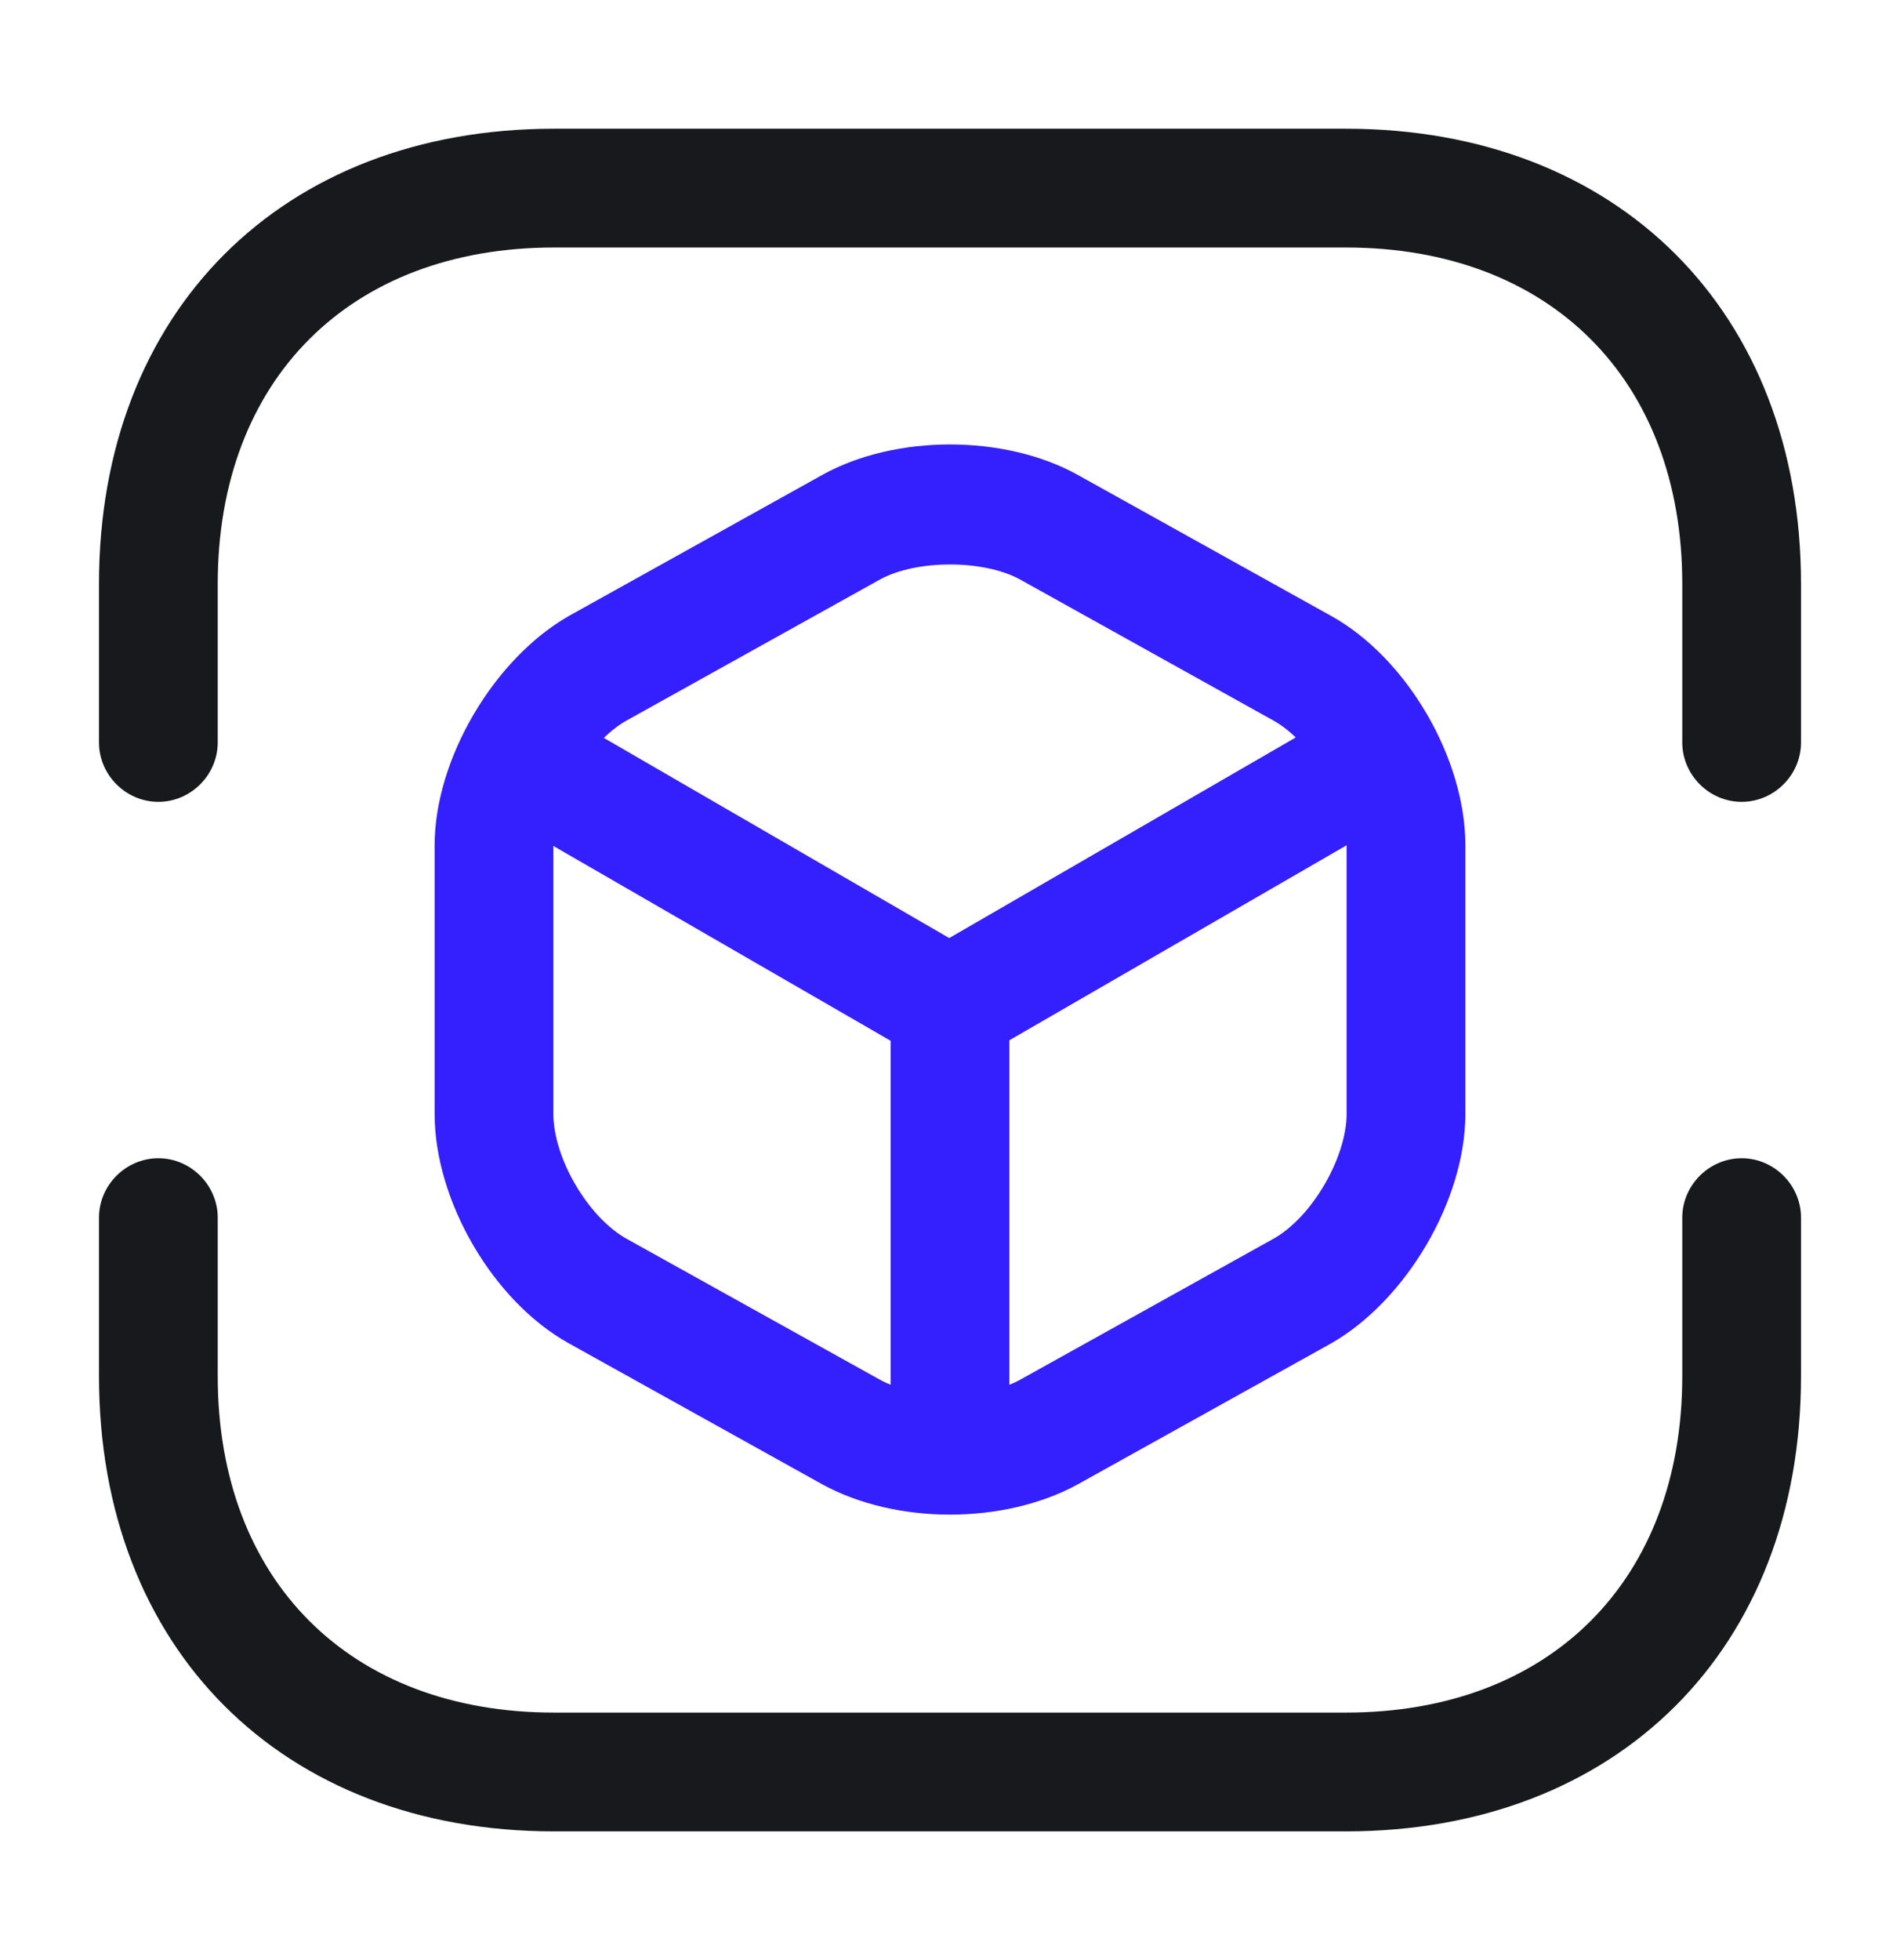
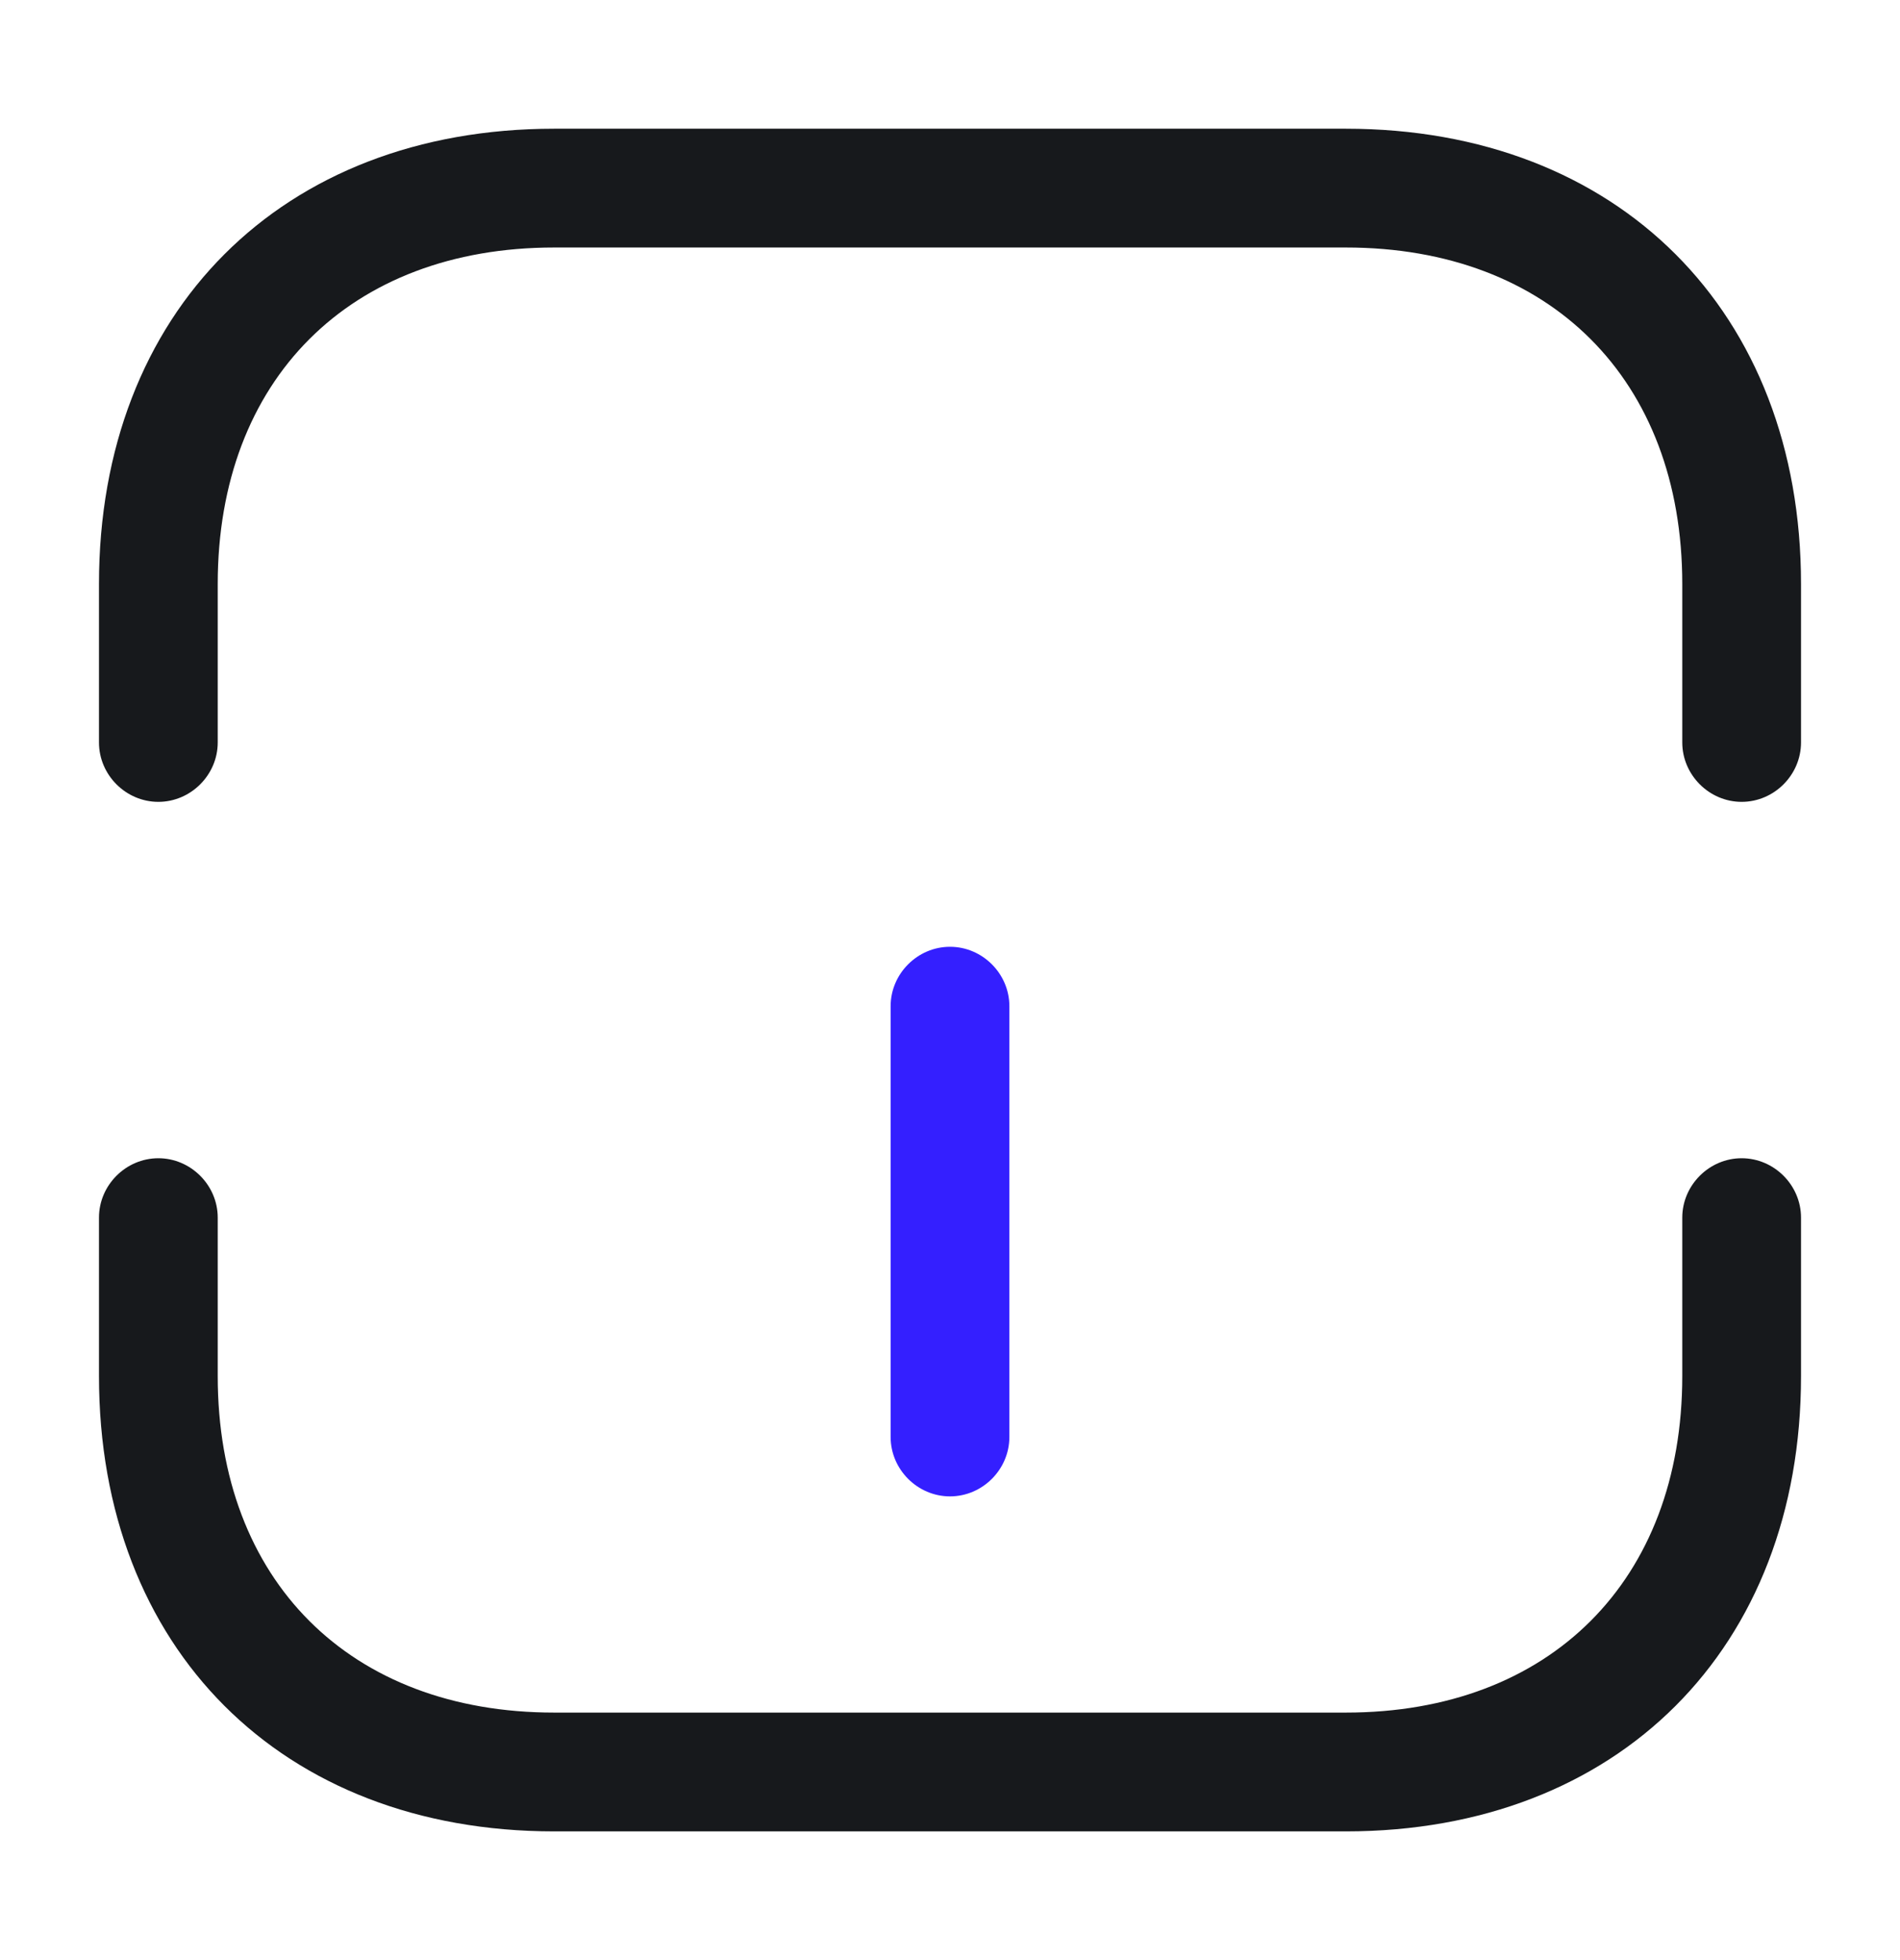
<svg xmlns="http://www.w3.org/2000/svg" width="32" height="33" viewBox="0 0 32 33" fill="none">
  <path d="M29.333 13.5C28.787 13.5 28.333 13.047 28.333 12.5V9.833C28.333 6.393 26.107 4.167 22.667 4.167H9.333C5.893 4.167 3.667 6.393 3.667 9.833V12.5C3.667 13.047 3.213 13.5 2.667 13.5C2.12 13.5 1.667 13.047 1.667 12.5V9.833C1.667 5.247 4.747 2.167 9.333 2.167H22.667C27.253 2.167 30.333 5.247 30.333 9.833V12.5C30.333 13.047 29.88 13.5 29.333 13.5Z" fill="#17191C" />
  <path d="M22.667 30.833H9.333C4.747 30.833 1.667 27.753 1.667 23.167V20.5C1.667 19.953 2.12 19.5 2.667 19.5C3.213 19.5 3.667 19.953 3.667 20.5V23.167C3.667 26.607 5.893 28.833 9.333 28.833H22.667C26.107 28.833 28.333 26.607 28.333 23.167V20.5C28.333 19.953 28.787 19.5 29.333 19.5C29.88 19.5 30.333 19.953 30.333 20.5V23.167C30.333 27.753 27.253 30.833 22.667 30.833Z" fill="#17191C" />
-   <path d="M16 17.94C15.827 17.94 15.653 17.9 15.493 17.807L8.427 13.727C7.947 13.447 7.787 12.833 8.067 12.353C8.347 11.873 8.96 11.713 9.427 11.993L15.987 15.793L22.507 12.02C22.987 11.74 23.6 11.913 23.867 12.38C24.147 12.86 23.973 13.473 23.507 13.753L16.493 17.807C16.347 17.887 16.173 17.94 16 17.94Z" fill="#341FFF" />
  <path d="M16 25.193C15.453 25.193 15 24.74 15 24.193V16.94C15 16.393 15.453 15.94 16 15.94C16.547 15.94 17 16.393 17 16.94V24.193C17 24.74 16.547 25.193 16 25.193Z" fill="#341FFF" />
-   <path d="M16 25.5C15.227 25.5 14.467 25.327 13.854 24.993L9.587 22.62C8.307 21.913 7.32 20.22 7.32 18.753V14.233C7.32 12.78 8.32 11.087 9.587 10.367L13.854 7.993C15.08 7.313 16.92 7.313 18.147 7.993L22.414 10.367C23.694 11.073 24.68 12.767 24.68 14.233V18.753C24.68 20.207 23.68 21.9 22.414 22.62L18.147 24.993C17.534 25.327 16.774 25.5 16 25.5ZM14.827 9.753L10.56 12.127C9.907 12.487 9.32 13.5 9.32 14.233V18.753C9.32 19.5 9.907 20.5 10.56 20.86L14.827 23.233C15.44 23.567 16.56 23.567 17.174 23.233L21.44 20.86C22.094 20.5 22.68 19.487 22.68 18.753V14.233C22.68 13.487 22.094 12.487 21.44 12.127L17.174 9.753C16.56 9.42 15.44 9.42 14.827 9.753Z" fill="#341FFF" />
</svg>